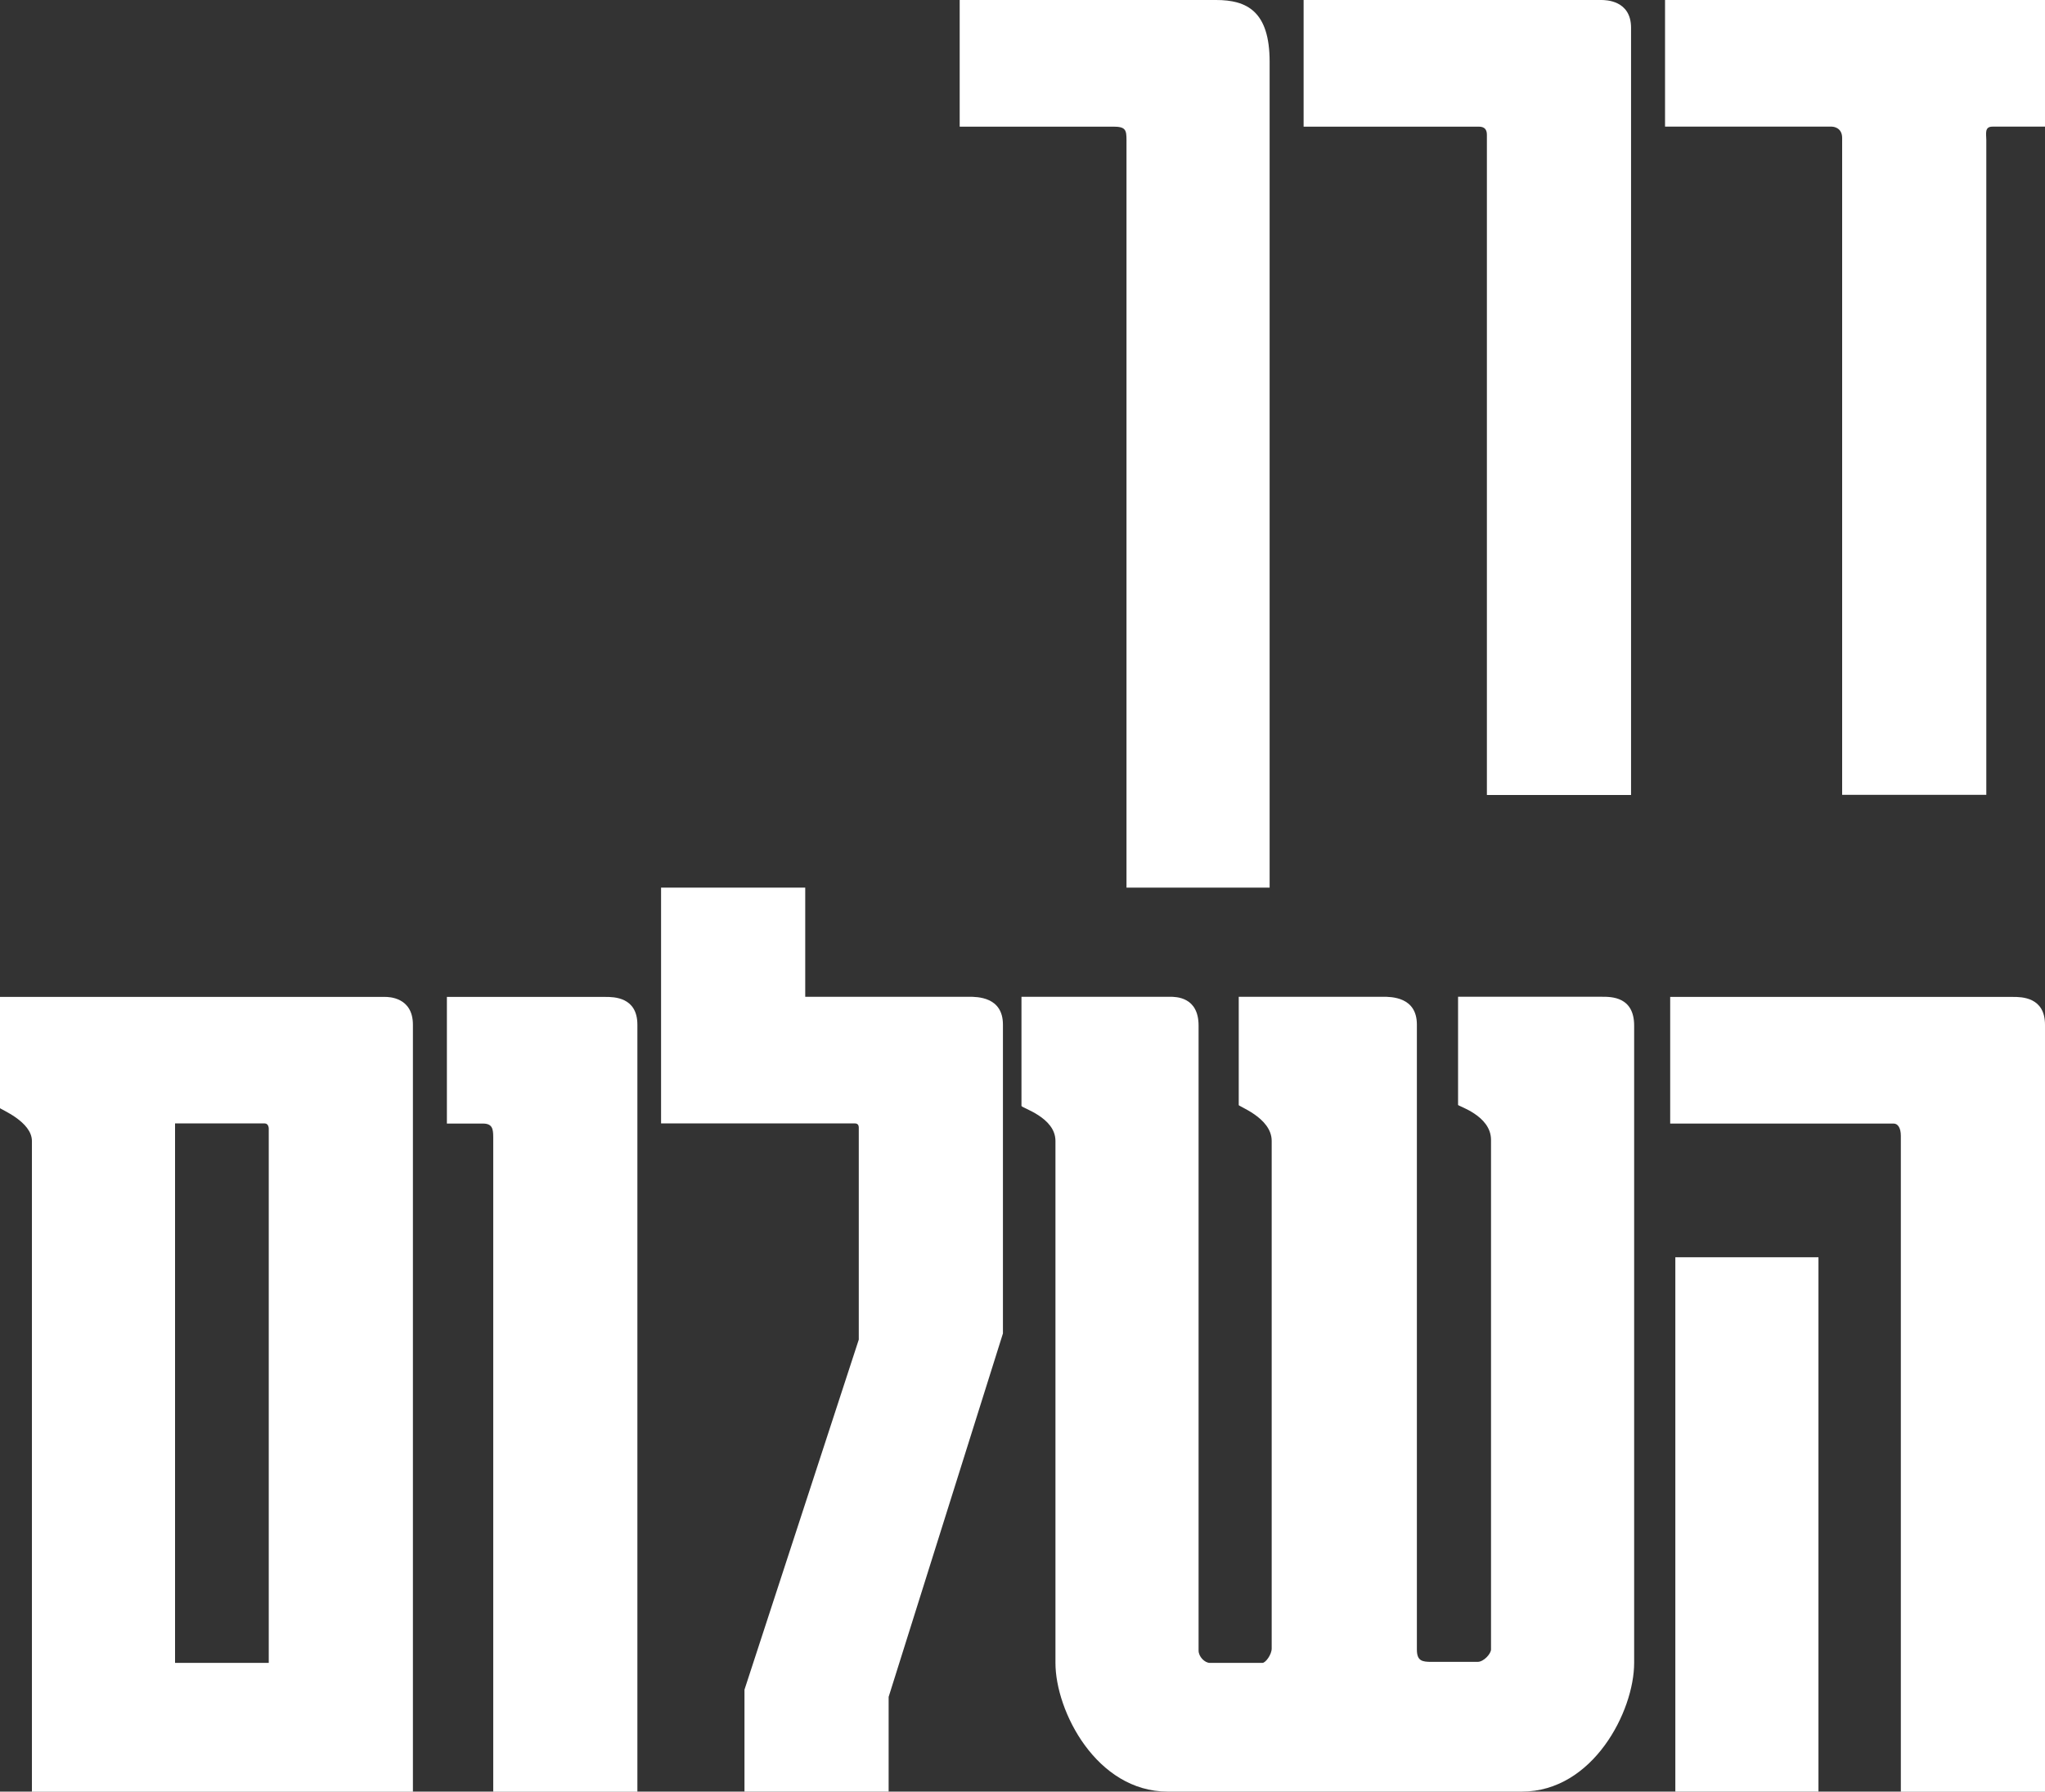
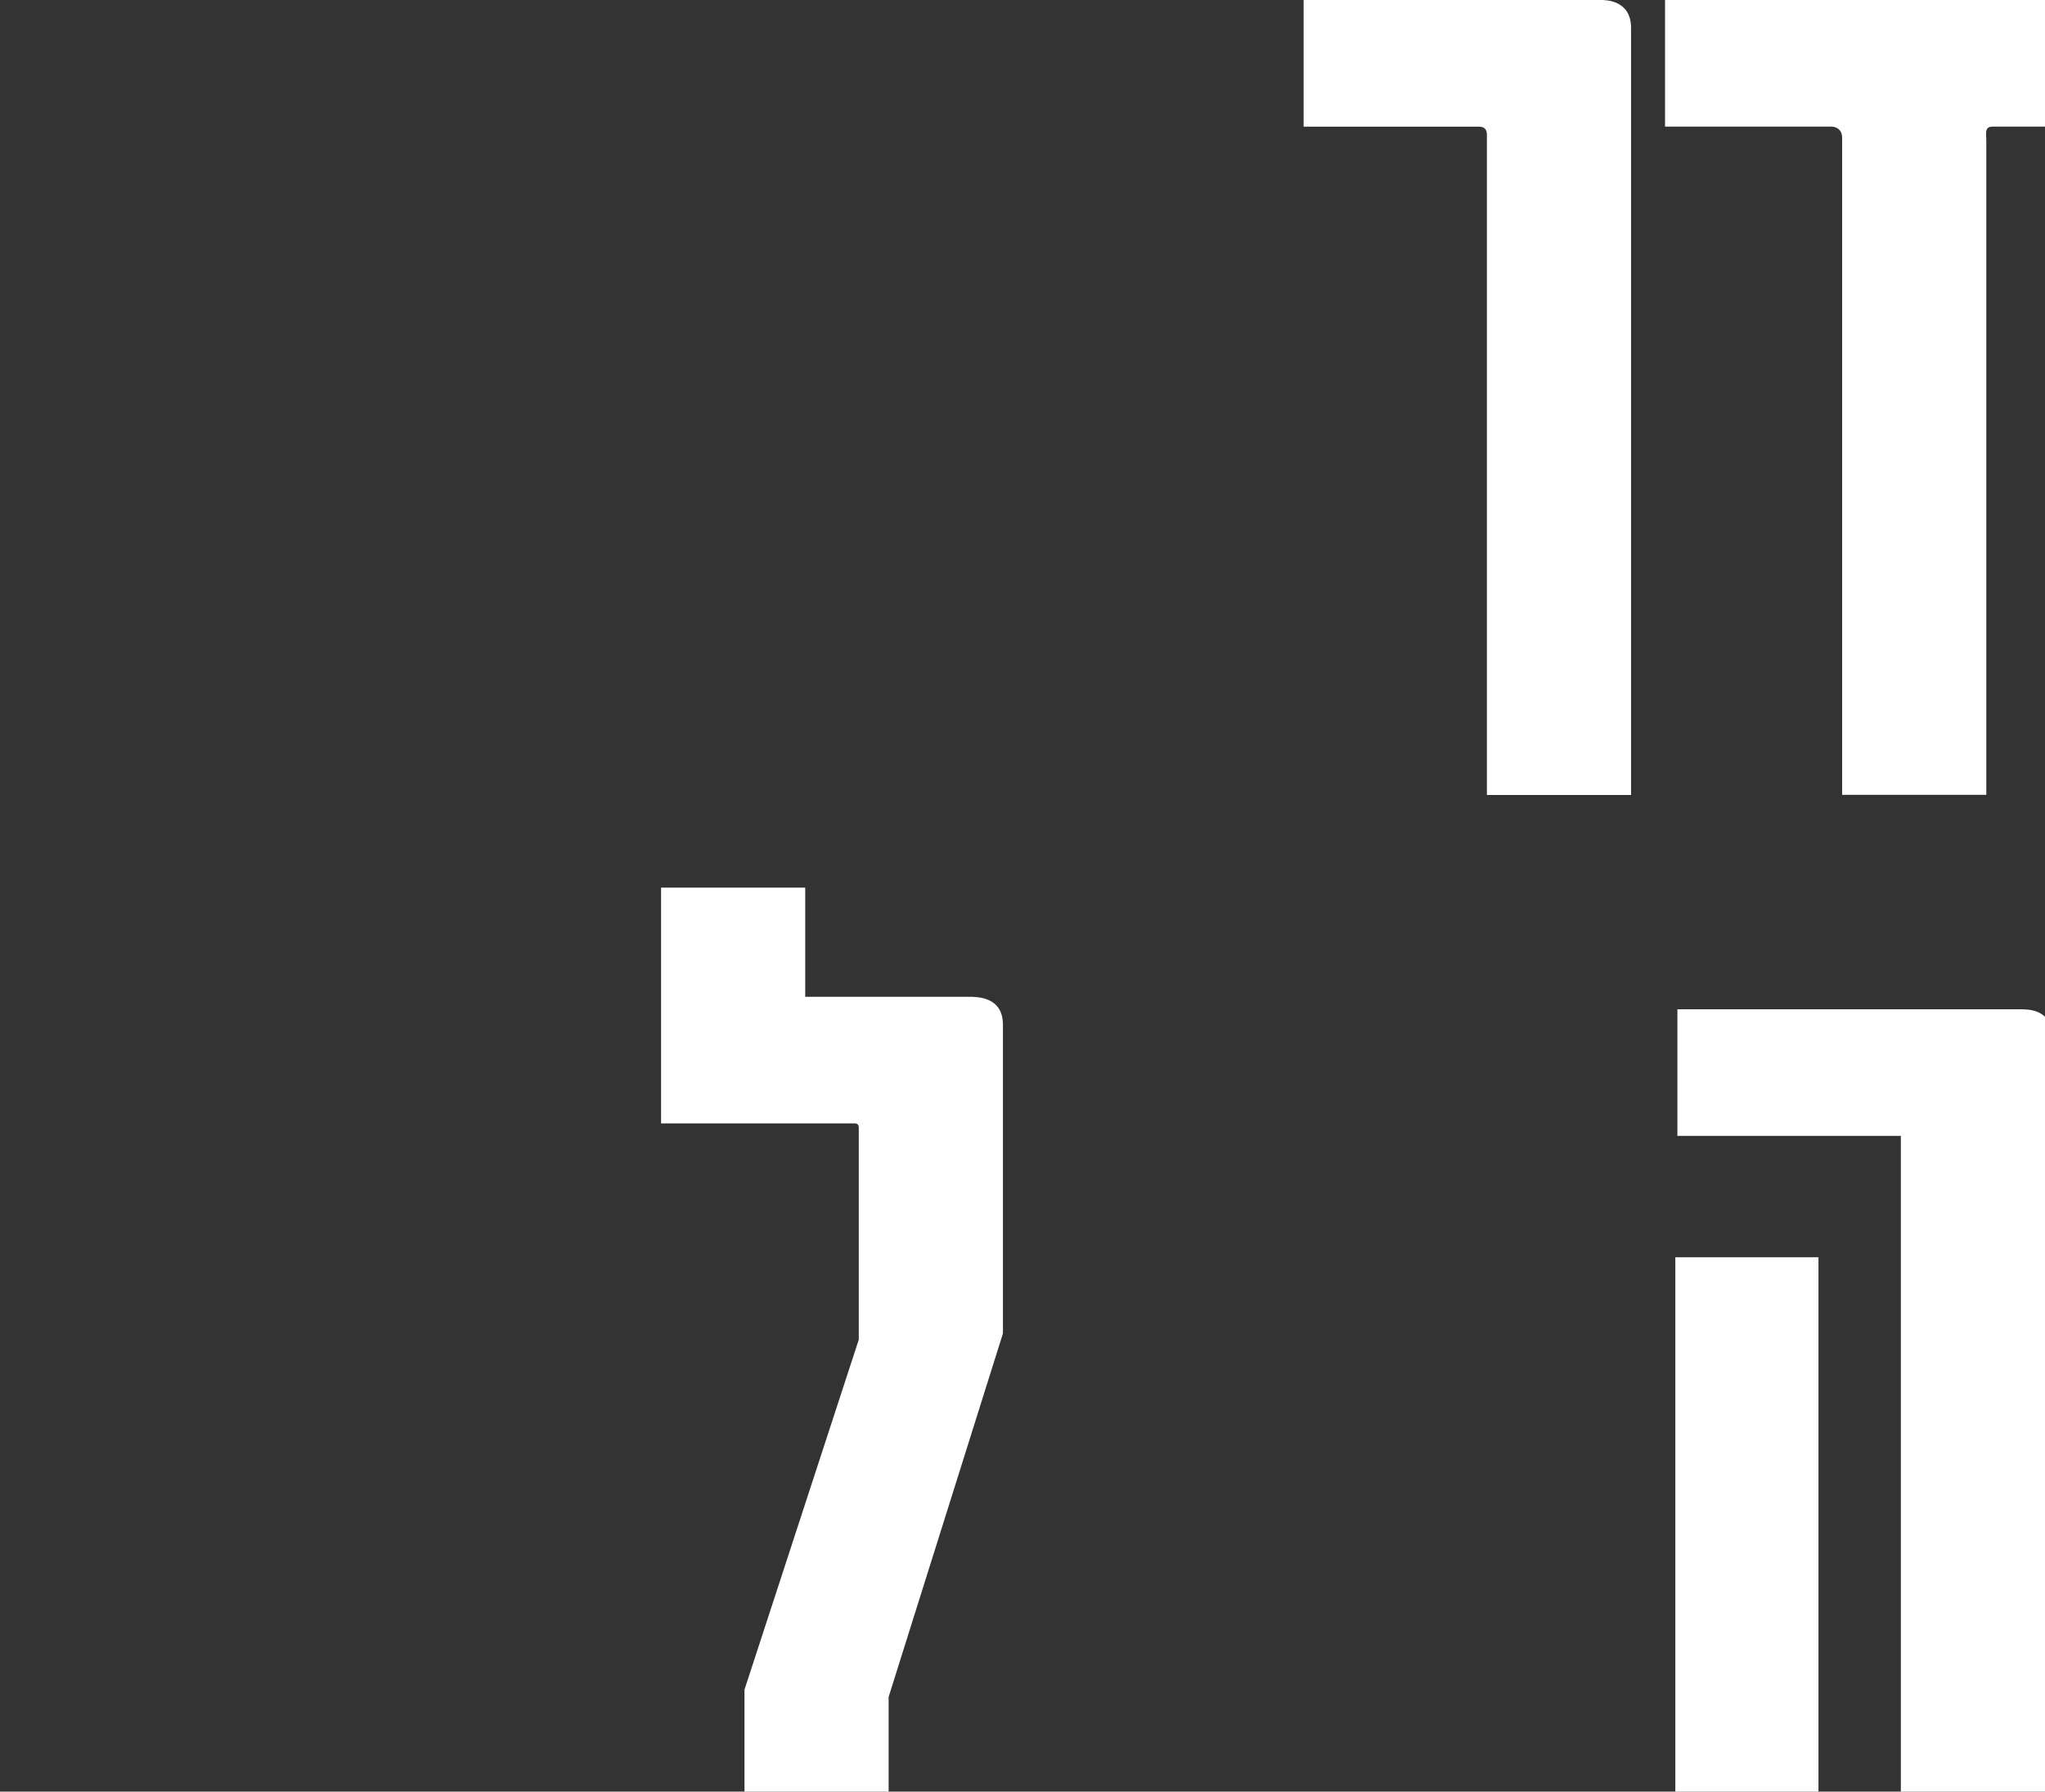
<svg xmlns="http://www.w3.org/2000/svg" id="Layer_2" data-name="Layer 2" viewBox="0 0 139.02 121.81">
  <rect x="0" y="0" width="139.02" height="121.81" fill="#333333" stroke="none" />
  <defs>
    <style>
      .cls-1 {
        fill: #fff;
      }
    </style>
  </defs>
  <g id="Layer_1-2" data-name="Layer 1">
-     <path class="cls-1" d="M86.31,4.2v56.15h-9.73V9.52c0-.7-.07-.91-.91-.91h-10.43V0h17.43c2.1,0,3.64.77,3.64,4.2Z" />
    <path class="cls-1" d="M110.88,1.89v52.16h-9.8V9.17c0-.35-.14-.56-.56-.56h-11.9V0h20.23c.28,0,2.03,0,2.03,1.89Z" />
    <path class="cls-1" d="M139.02,8.61h-3.57c-.56,0-.42.49-.42.91v44.52h-9.8V9.38c0-.77-.7-.77-.7-.77h-11.34V0h25.83v8.61Z" />
-     <path class="cls-1" d="M28.07,69.66v52.16H2.17v-44.24c0-1.33-2.17-2.17-2.17-2.24v-7.56h26.18c.21,0,1.89,0,1.89,1.89ZM18.27,76.73s0-.35-.28-.35h-6.09v36.68h6.37v-36.33Z" />
-     <path class="cls-1" d="M43.33,69.66v52.16h-9.8v-44.52c0-.56-.07-.91-.7-.91h-2.45v-8.61h10.78c.56,0,2.17,0,2.17,1.89Z" />
    <path class="cls-1" d="M54.74,67.77h11.13c.56,0,2.31,0,2.31,1.89v21l-7.77,24.71v6.44h-9.8v-6.93l7.77-23.8v-14.42c0-.28-.21-.28-.28-.28h-13.16v-16.03h9.8v7.42Z" />
-     <path class="cls-1" d="M111.09,69.73v43.33c0,3.29-2.8,8.75-7.63,8.75h-24.08c-4.83,0-7.63-5.46-7.63-8.75v-35.49c0-1.61-2.31-2.24-2.31-2.38v-7.42h10.08c.42,0,1.96,0,1.96,1.96v42.49c0,.42.42.84.77.84h3.57c.21,0,.63-.56.63-.98v-34.51c0-1.61-2.38-2.38-2.24-2.45v-7.35h9.8c.56,0,2.31,0,2.31,1.89v42.49c0,.77.35.84.98.84h3.15c.42,0,.91-.56.91-.84v-34.65c0-1.68-2.31-2.31-2.24-2.38v-7.35h9.8c.63,0,2.17,0,2.17,1.96Z" />
-     <path class="cls-1" d="M139.02,69.66v52.16h-9.8v-44.59c0-.56-.21-.84-.49-.84h-15.19v-8.61h23.31c.56,0,2.17,0,2.17,1.89ZM123.62,85.48v36.33h-9.73v-36.33h9.73Z" />
+     <path class="cls-1" d="M139.02,69.66v52.16h-9.8v-44.59h-15.19v-8.61h23.31c.56,0,2.17,0,2.17,1.89ZM123.62,85.48v36.33h-9.73v-36.33h9.73Z" />
  </g>
</svg>